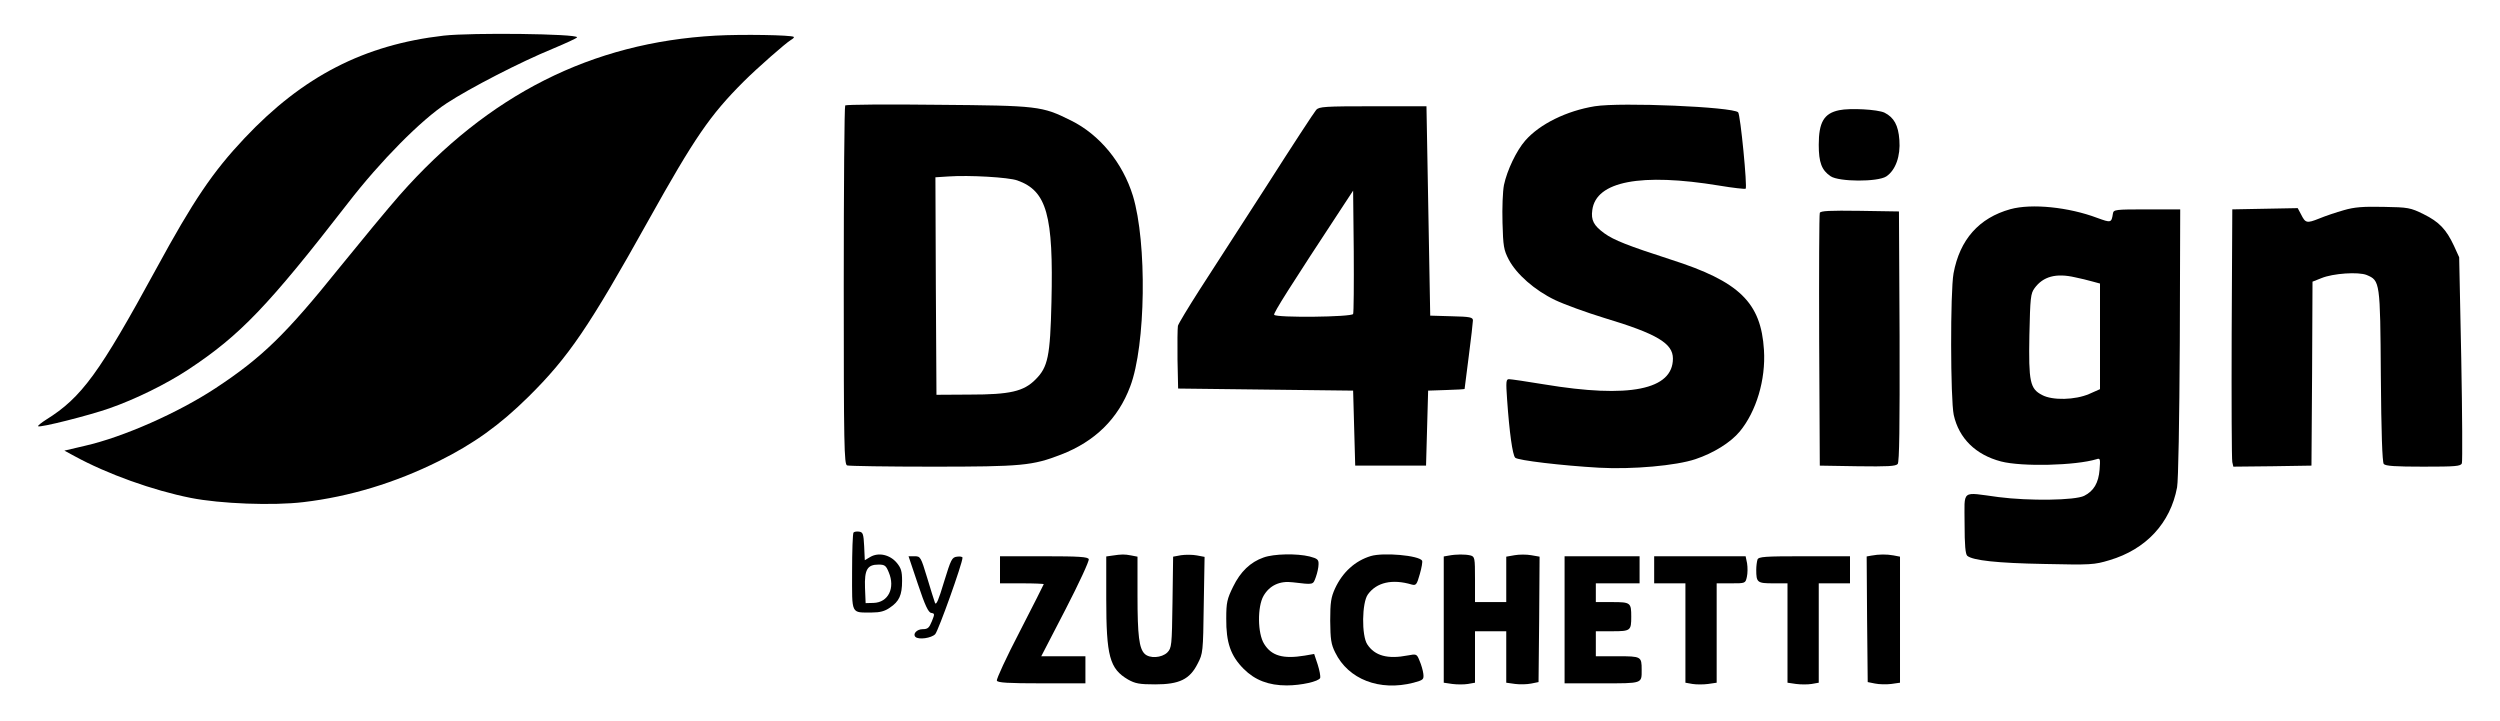
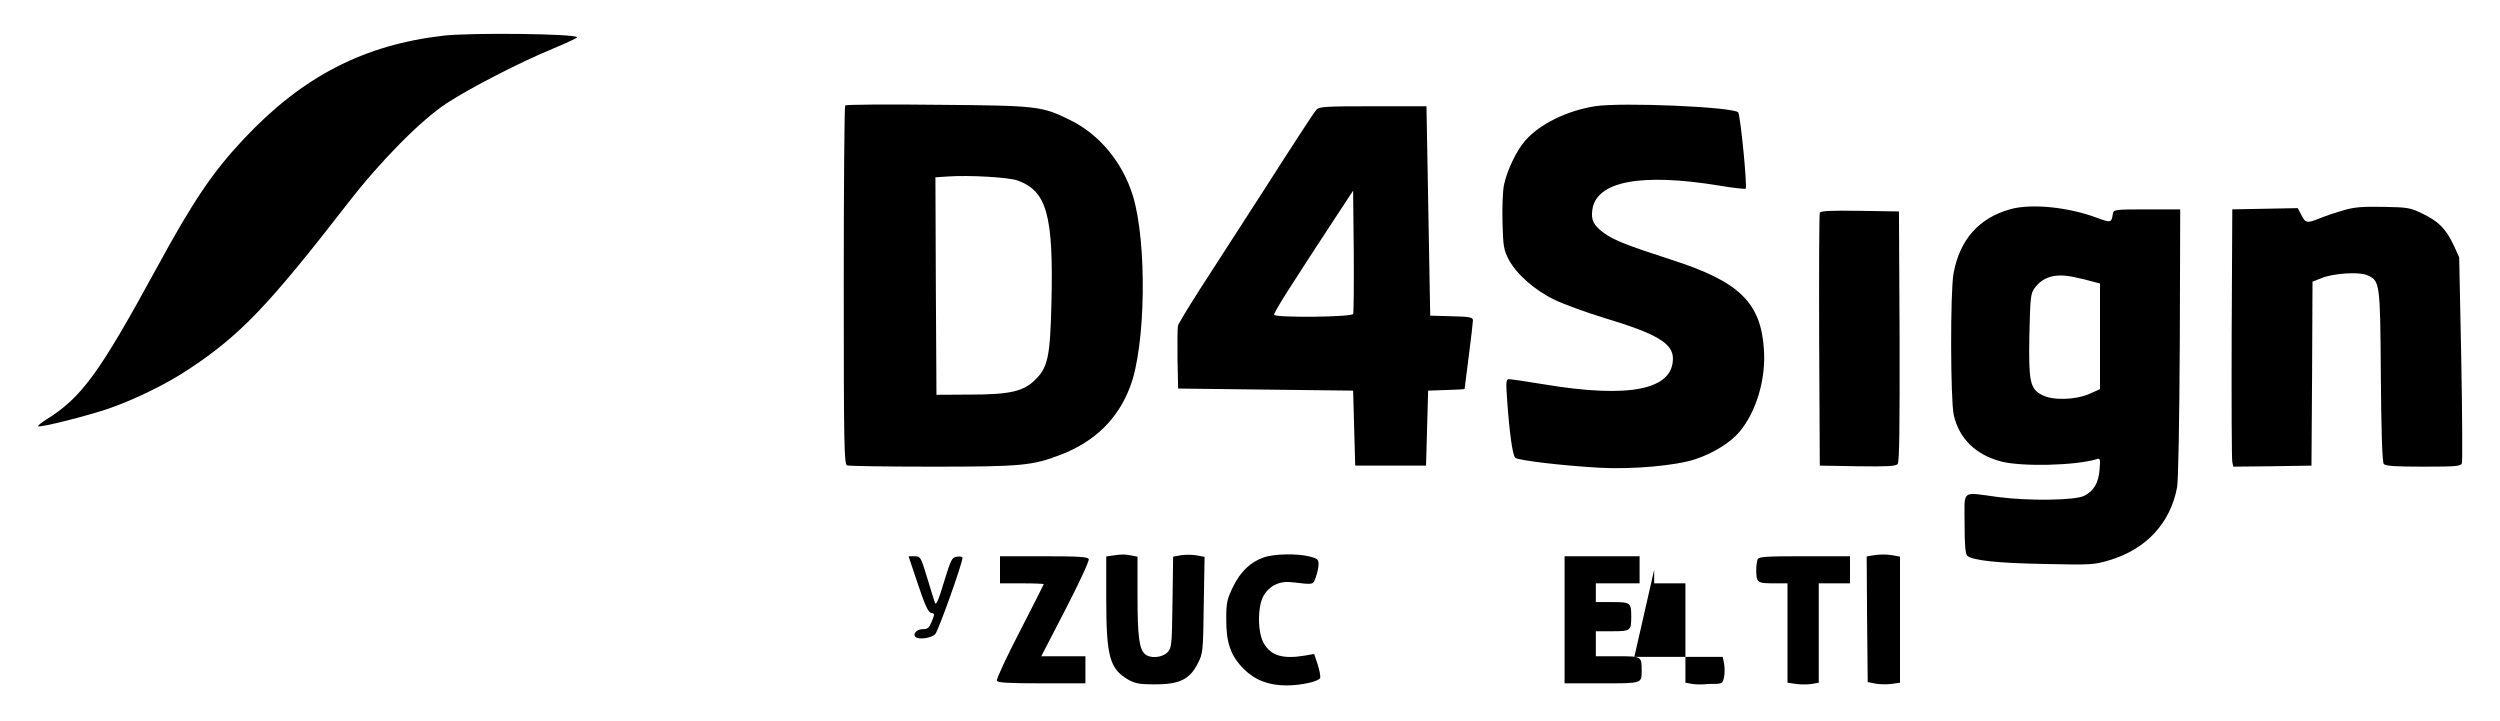
<svg xmlns="http://www.w3.org/2000/svg" version="1.0" width="1200pt" height="346pt" viewBox="0 0 1200 346" preserveAspectRatio="xMidYMid meet">
  <g transform="translate(0,346) scale(0.1,-0.1)" fill="#000000" stroke="none">
    <path d="M2130 3289 c-383 -44 -677 -196 -956 -492 -153 -162 -246 -300 -424 -627 -273 -501 -358 -618 -528 -724 -24 -15 -42 -30 -39 -32 8 -8 245 52 342 86 126 44 274 117 380 187 248 164 381 303 765 798 156 202 352 400 475 480 112 73 352 197 508 261 64 27 117 51 117 55 0 17 -505 23 -640 8z" />
-     <path d="M3435 3289 c-595 -33 -1091 -283 -1517 -766 -57 -65 -186 -221 -288 -347 -258 -321 -372 -432 -595 -579 -179 -118 -443 -235 -628 -277 l-98 -23 48 -26 c159 -87 378 -165 559 -201 141 -28 394 -38 542 -20 219 26 438 92 647 196 169 84 293 173 431 309 194 192 291 335 578 850 220 394 294 502 455 663 65 65 203 186 227 200 10 6 17 12 14 15 -10 9 -249 13 -375 6z" />
    <path d="M4057 2954 c-4 -4 -7 -393 -7 -865 0 -772 2 -857 16 -863 9 -3 193 -6 409 -6 431 0 481 5 618 58 163 63 274 172 332 327 75 197 81 691 13 915 -49 159 -160 294 -298 362 -139 69 -155 71 -640 75 -239 3 -438 1 -443 -3z m826 -360 c142 -50 174 -167 164 -584 -6 -261 -17 -312 -76 -371 -57 -58 -123 -73 -316 -73 l-160 -1 -3 522 -2 522 62 4 c101 7 289 -4 331 -19z" />
    <path d="M7655 2950 c-135 -22 -264 -85 -334 -165 -42 -48 -87 -142 -102 -213 -6 -31 -9 -109 -7 -181 3 -113 6 -131 30 -177 37 -70 124 -147 222 -194 44 -21 151 -60 236 -86 253 -76 330 -122 330 -195 0 -150 -209 -192 -618 -124 -84 14 -160 25 -169 25 -14 0 -15 -12 -9 -97 11 -158 26 -267 39 -280 13 -13 226 -38 402 -48 161 -9 371 10 463 41 87 29 169 80 213 133 79 96 125 248 116 391 -14 228 -118 329 -447 434 -207 67 -273 93 -319 126 -51 37 -65 63 -58 112 18 138 233 179 610 117 65 -11 122 -17 126 -15 9 6 -25 356 -36 367 -27 26 -561 49 -688 29z" />
    <path d="M6318 2933 c-9 -10 -117 -175 -240 -368 -124 -192 -269 -417 -322 -499 -53 -83 -99 -159 -102 -170 -2 -12 -3 -84 -2 -161 l3 -140 420 -5 420 -5 5 -180 5 -180 170 0 170 0 5 180 5 180 88 3 c48 1 87 4 87 5 0 1 9 72 20 157 11 85 20 163 20 172 0 15 -13 18 -102 20 l-103 3 -9 503 -9 502 -257 0 c-232 0 -258 -2 -272 -17z m177 -980 c-5 -15 -370 -19 -379 -4 -5 7 74 132 333 526 l46 70 3 -290 c1 -159 0 -295 -3 -302z" />
-     <path d="M8828 2931 c-73 -15 -98 -58 -98 -166 0 -85 14 -122 57 -151 40 -27 225 -28 267 -1 45 30 69 98 63 175 -5 71 -26 108 -71 131 -33 16 -166 23 -218 12z" />
    <path d="M9650 2456 c-151 -42 -243 -146 -273 -308 -16 -88 -15 -605 1 -680 25 -112 105 -191 227 -223 100 -26 357 -20 459 11 17 6 18 1 14 -50 -5 -64 -28 -103 -74 -126 -44 -22 -264 -25 -411 -6 -183 24 -163 40 -163 -128 0 -103 4 -146 13 -154 27 -22 143 -35 368 -39 226 -5 241 -4 314 18 176 52 293 178 325 350 6 32 11 320 13 694 l2 640 -160 0 c-152 0 -160 -1 -163 -20 -7 -45 -9 -45 -75 -21 -138 52 -315 70 -417 42z m310 -327 c25 -5 62 -14 83 -20 l37 -10 0 -253 0 -254 -52 -23 c-67 -29 -176 -32 -226 -5 -58 30 -65 63 -61 287 4 181 6 200 25 226 41 56 103 73 194 52z" />
    <path d="M11250 2451 c-36 -10 -89 -28 -118 -40 -60 -24 -66 -22 -87 20 l-16 30 -157 -3 -157 -3 -3 -595 c-1 -327 0 -605 3 -618 l5 -22 188 2 187 3 3 441 2 442 43 17 c56 23 177 31 217 15 64 -27 65 -31 68 -485 2 -271 7 -414 14 -422 8 -10 56 -13 190 -13 156 0 179 2 185 16 3 9 2 235 -3 503 l-10 486 -25 55 c-37 79 -71 115 -146 152 -63 31 -73 33 -192 35 -99 2 -140 -1 -191 -16z" />
    <path d="M8735 2438 c-3 -7 -4 -283 -3 -613 l3 -600 181 -3 c145 -2 184 0 193 11 8 11 10 174 9 613 l-3 599 -188 3 c-144 2 -189 0 -192 -10z" />
-     <path d="M4097 904 c-4 -4 -7 -89 -7 -190 0 -207 -7 -194 96 -194 37 0 61 6 85 23 45 30 59 60 59 129 0 46 -5 62 -26 87 -32 38 -86 51 -126 28 l-27 -16 -3 67 c-3 59 -6 67 -23 70 -12 2 -24 0 -28 -4z m169 -191 c32 -75 -2 -145 -73 -147 l-38 -1 -3 74 c-3 87 11 111 65 111 30 0 36 -5 49 -37z" />
    <path d="M5338 793 l-28 -4 0 -203 c0 -276 16 -336 105 -388 34 -19 54 -23 130 -23 116 0 166 24 204 100 25 48 26 55 29 281 l4 231 -37 7 c-21 4 -55 4 -76 1 l-38 -7 -3 -219 c-3 -210 -4 -219 -25 -241 -27 -26 -85 -30 -109 -6 -26 26 -34 86 -34 279 l0 187 -31 6 c-32 6 -44 6 -91 -1z" />
    <path d="M6065 784 c-63 -22 -111 -68 -146 -140 -29 -59 -33 -76 -33 -153 -1 -115 21 -179 84 -242 54 -54 120 -79 206 -79 70 0 154 19 161 36 2 7 -3 36 -12 64 l-17 51 -46 -8 c-103 -17 -159 -1 -194 56 -32 50 -33 179 -3 231 29 50 78 73 140 65 102 -12 97 -13 111 25 7 19 13 47 13 61 1 23 -5 28 -43 38 -61 15 -172 13 -221 -5z" />
-     <path d="M6580 791 c-76 -23 -136 -78 -172 -156 -19 -42 -23 -66 -23 -155 1 -89 4 -112 24 -152 63 -129 213 -187 376 -145 47 13 50 15 47 43 -2 16 -10 44 -18 62 -13 33 -15 34 -56 26 -97 -19 -159 -2 -195 53 -28 42 -26 201 3 240 42 58 117 75 211 47 20 -5 24 0 38 50 9 31 14 60 11 65 -16 25 -185 40 -246 22z" />
-     <path d="M6953 793 l-23 -4 0 -303 0 -303 41 -6 c23 -3 56 -3 75 0 l34 6 0 123 0 124 75 0 75 0 0 -124 0 -123 43 -6 c23 -3 58 -2 77 2 l35 7 3 301 2 301 -40 7 c-22 4 -58 4 -80 0 l-40 -7 0 -109 0 -109 -75 0 -75 0 0 109 c0 104 -1 109 -22 115 -25 6 -69 6 -105 -1z" />
    <path d="M8982 793 l-22 -4 2 -302 3 -301 35 -7 c19 -4 54 -5 78 -2 l42 6 0 302 0 303 -31 6 c-33 6 -69 6 -107 -1z" />
    <path d="M4406 656 c34 -102 50 -136 64 -138 17 -3 17 -5 3 -40 -13 -32 -20 -38 -44 -38 -28 0 -49 -23 -35 -37 15 -15 77 -6 95 13 15 16 131 340 131 367 0 5 -12 7 -26 5 -25 -3 -29 -12 -63 -122 -25 -84 -37 -113 -43 -100 -4 11 -21 65 -38 122 -30 99 -32 102 -60 102 l-29 0 45 -134z" />
    <path d="M4800 725 l0 -65 105 0 c58 0 105 -2 105 -4 0 -2 -52 -104 -115 -227 -64 -123 -113 -229 -110 -236 3 -10 54 -13 215 -13 l210 0 0 65 0 65 -106 0 -106 0 117 226 c64 124 114 232 111 240 -4 11 -45 14 -216 14 l-210 0 0 -65z" />
    <path d="M7510 485 l0 -305 179 0 c197 0 191 -2 191 65 0 64 -2 65 -116 65 l-104 0 0 60 0 60 79 0 c88 0 91 3 91 70 0 67 -3 70 -91 70 l-79 0 0 45 0 45 105 0 105 0 0 65 0 65 -180 0 -180 0 0 -305z" />
-     <path d="M7940 725 l0 -65 75 0 75 0 0 -239 0 -238 34 -6 c19 -3 52 -3 75 0 l41 6 0 238 0 239 69 0 c69 0 69 0 76 31 4 17 4 46 1 65 l-7 34 -219 0 -220 0 0 -65z" />
+     <path d="M7940 725 l0 -65 75 0 75 0 0 -239 0 -238 34 -6 c19 -3 52 -3 75 0 c69 0 69 0 76 31 4 17 4 46 1 65 l-7 34 -219 0 -220 0 0 -65z" />
    <path d="M8436 774 c-3 -9 -6 -31 -6 -49 0 -61 5 -65 81 -65 l69 0 0 -239 0 -238 41 -6 c23 -3 56 -3 75 0 l34 6 0 238 0 239 75 0 75 0 0 65 0 65 -219 0 c-190 0 -220 -2 -225 -16z" />
  </g>
</svg>